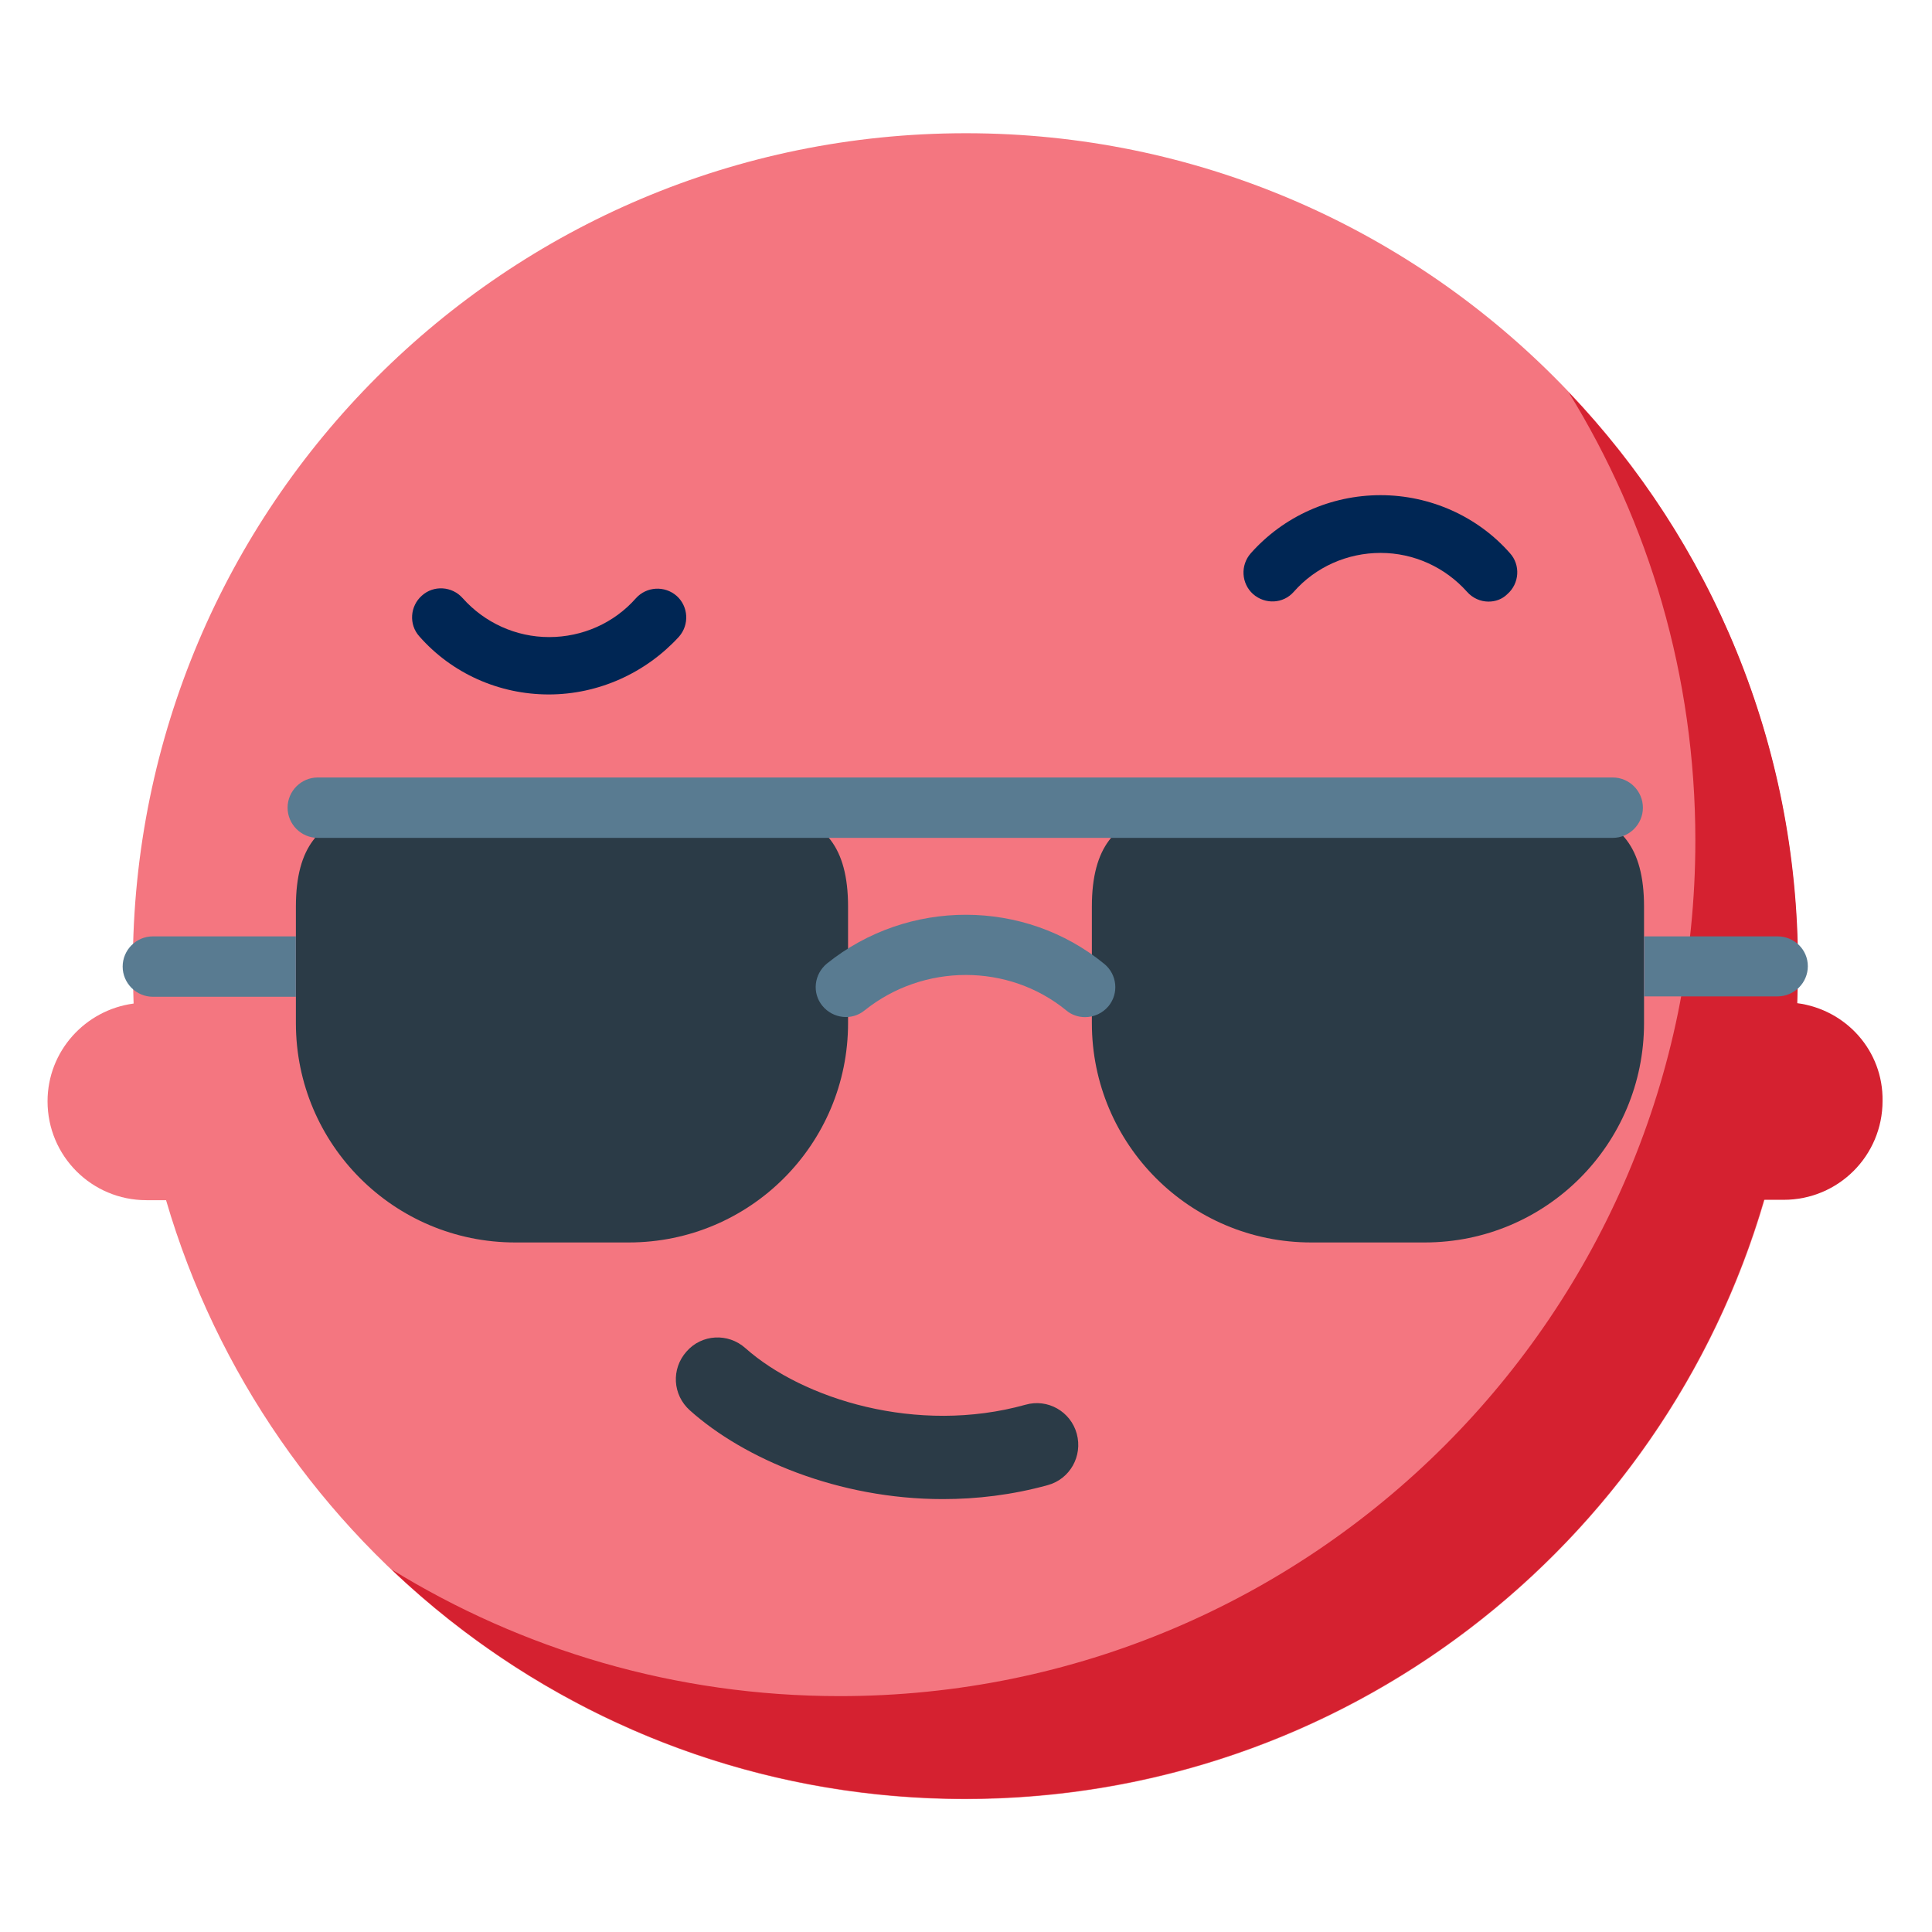
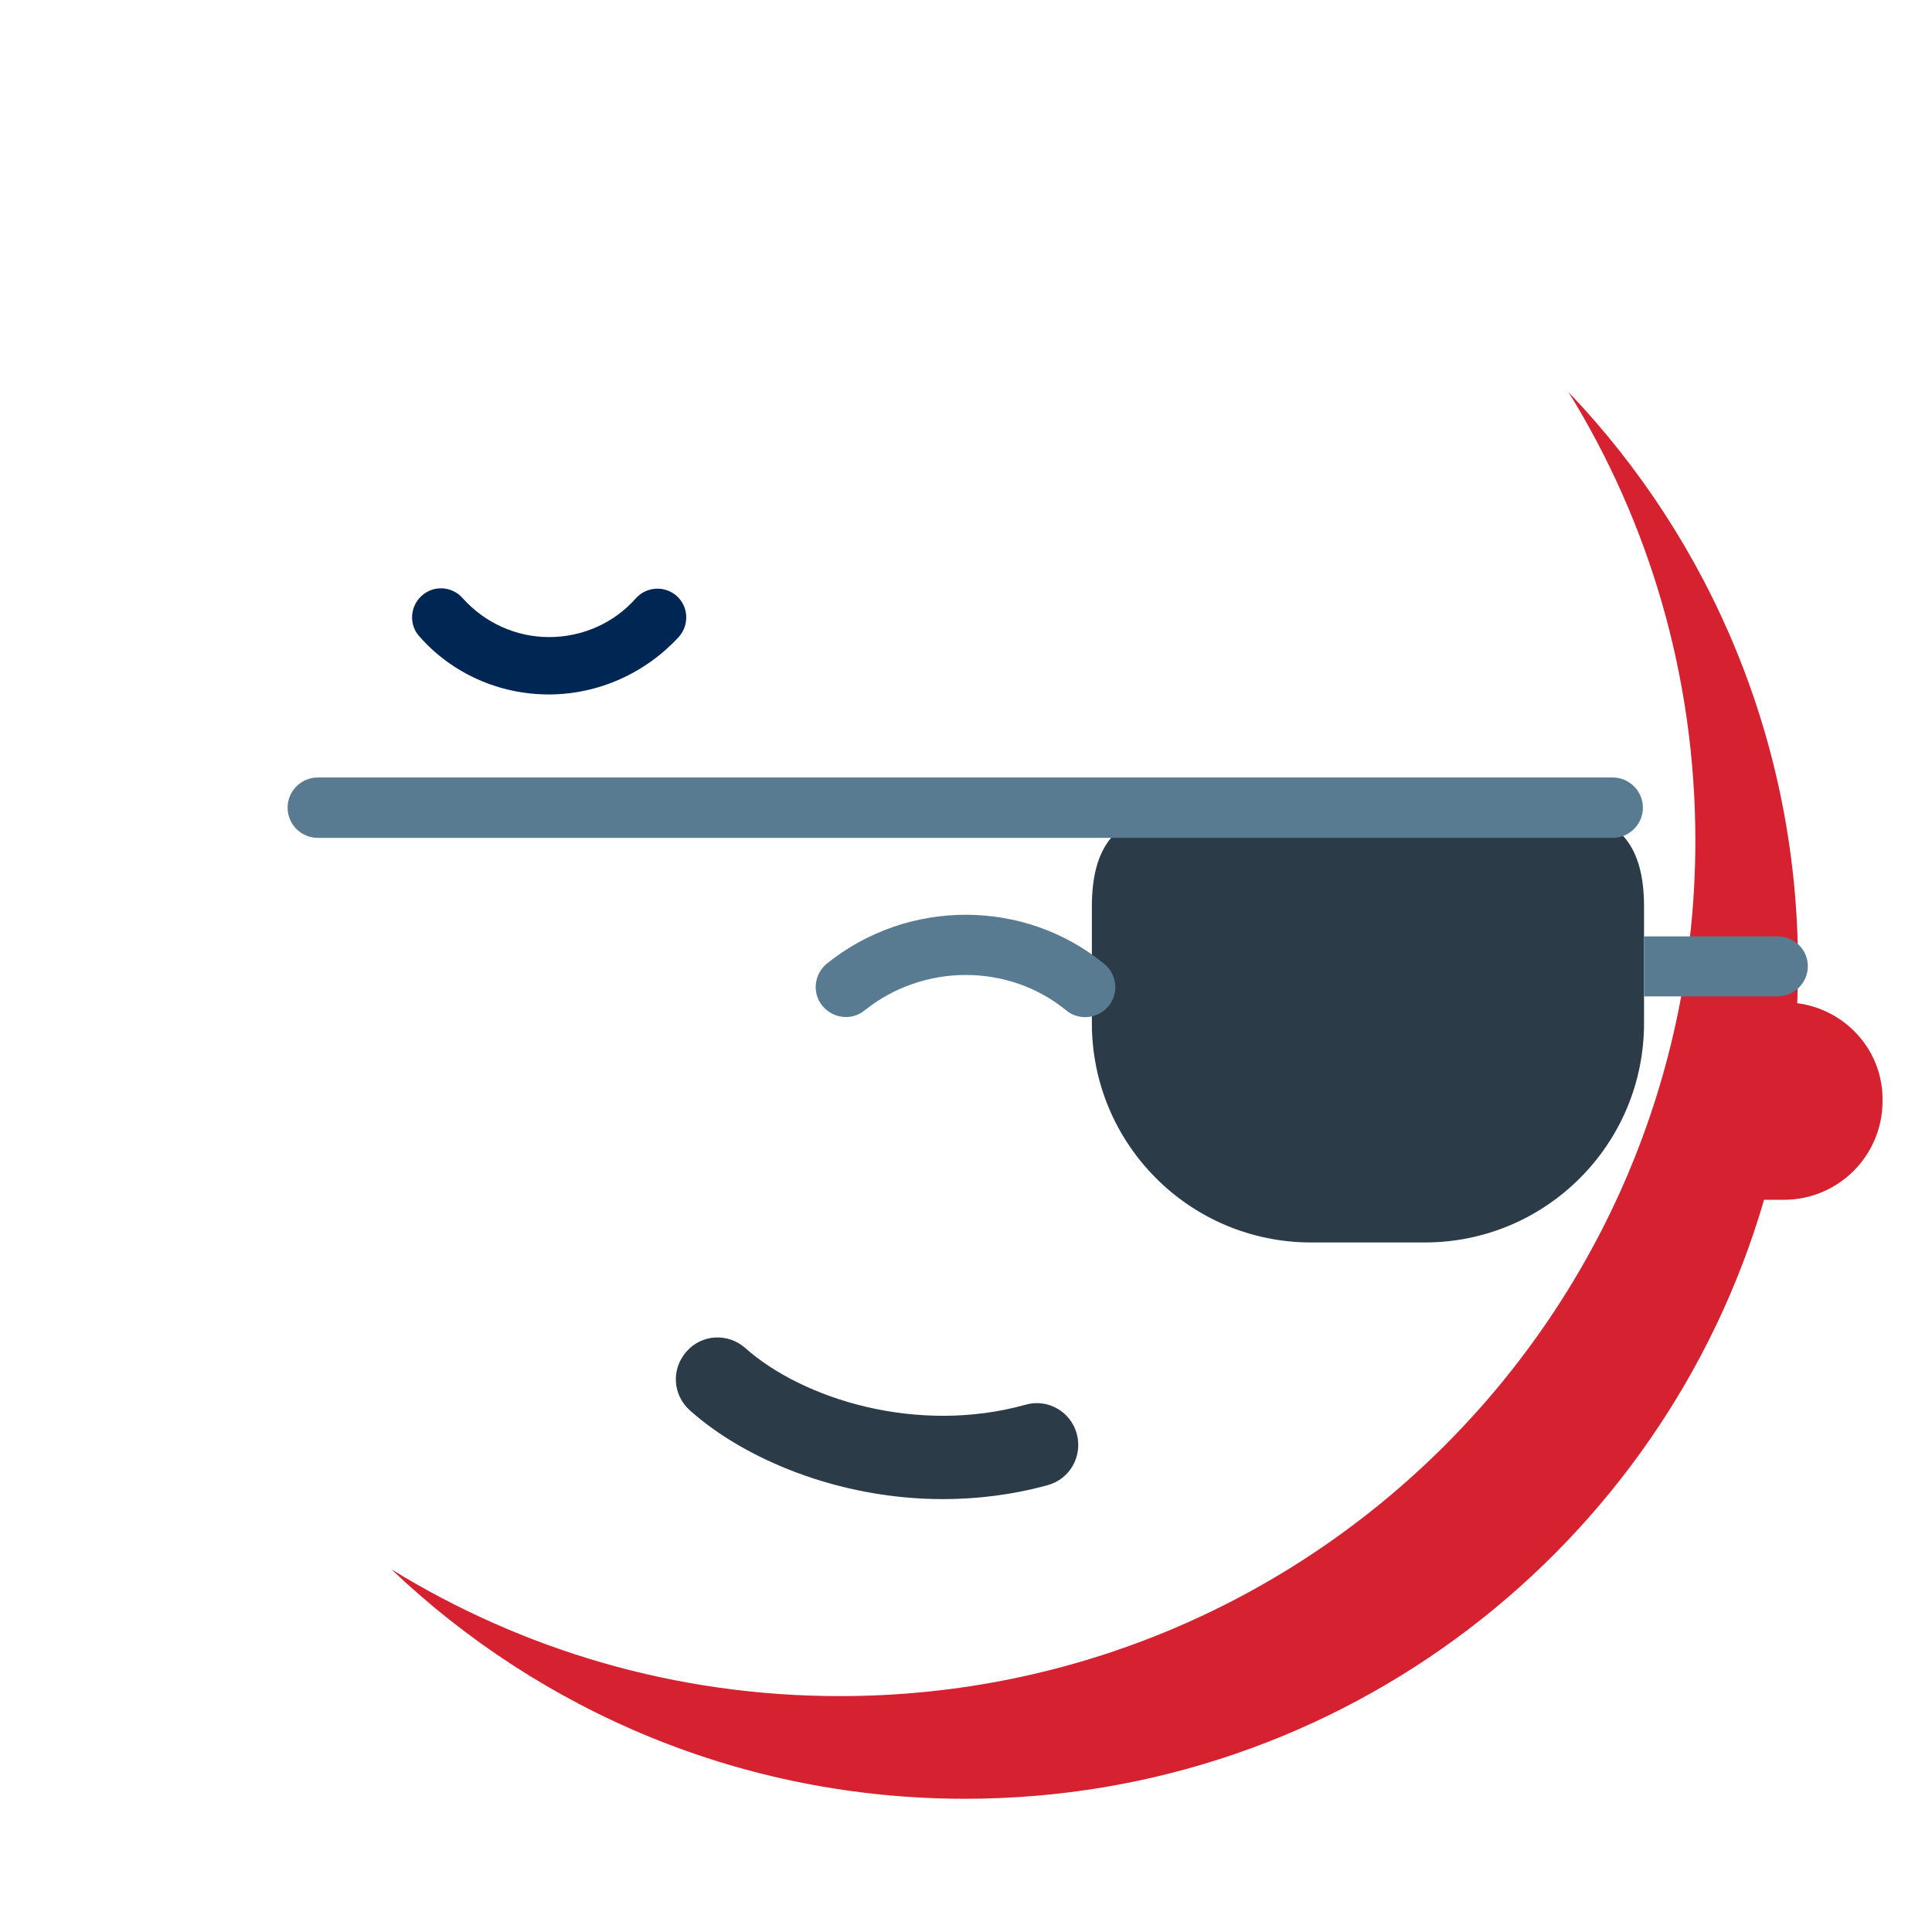
<svg xmlns="http://www.w3.org/2000/svg" xmlns:ns1="http://sodipodi.sourceforge.net/DTD/sodipodi-0.dtd" xmlns:ns2="http://www.inkscape.org/namespaces/inkscape" height="511.9" viewBox="0 0 511.9 511.9" width="511.9" version="1.1" id="svg7758" ns1:docname="Icona-relax.svg" ns2:version="1.1.2 (b8e25be833, 2022-02-05)">
  <defs id="defs7762" />
  <ns1:namedview id="namedview7760" pagecolor="#ffffff" bordercolor="#666666" borderopacity="1.0" ns2:pageshadow="2" ns2:pageopacity="0.0" ns2:pagecheckerboard="0" showgrid="false" ns2:zoom="1.1478917" ns2:cx="229.98686" ns2:cy="260.04196" ns2:window-width="2560" ns2:window-height="1017" ns2:window-x="-8" ns2:window-y="-8" ns2:window-maximized="1" ns2:current-layer="svg7758" />
-   <path d="m255.9 35.3c-121.9 0-220.7 98.8-220.7 220.7 0 3.3.1 6.6.2 9.9-12.8 1.7-22.8 12.6-22.8 25.9 0 14.5 11.7 26.2 26.2 26.2h5.2c26.8 91.7 111.4 158.7 211.7 158.7 121.8 0 220.6-98.8 220.6-220.6.2-122-98.6-220.8-220.4-220.8z" fill="#ffd469" id="path7734" style="fill:#ed2939;fill-opacity:0.639" />
  <path d="m476.2 265.8c.1-3.3.2-6.6.2-9.9 0-58.9-23.1-112.5-60.8-152 21.3 34.5 33.6 75.2 33.6 118.8 0 125.2-101.5 226.7-226.7 226.7-43.6 0-84.2-12.3-118.8-33.6 39.6 37.7 93.1 60.8 152 60.8 100.3 0 185-67 211.7-158.7h5.2c14.5 0 26.2-11.7 26.2-26.2.2-13.3-9.7-24.2-22.6-25.9z" fill="#ffb636" id="path7736" style="fill:#d52130;fill-opacity:1" />
  <path d="m145.4 184c-13.2 0-25.7-5.6-34.3-15.4-2.8-3.1-2.5-8 .7-10.8 3.1-2.8 8-2.5 10.8.7 5.8 6.5 14.1 10.3 22.9 10.3 8.8 0 17.2-3.7 23-10.3 2.8-3.1 7.6-3.4 10.8-.6 3.1 2.8 3.4 7.6.6 10.8-8.8 9.6-21.3 15.3-34.5 15.3z" fill="#f2a74e" id="path7738" style="fill:#002654;fill-opacity:1" />
-   <path d="m394.4 159.4c-2.1 0-4.2-.9-5.7-2.6-5.8-6.5-14.1-10.3-22.9-10.3-8.8 0-17.2 3.7-23 10.3-2.8 3.2-7.6 3.4-10.8.6-3.1-2.8-3.4-7.6-.6-10.8 8.7-9.8 21.2-15.4 34.4-15.4 13.1 0 25.7 5.6 34.3 15.4 2.8 3.1 2.5 8-.7 10.8-1.4 1.4-3.2 2-5 2z" fill="#f2a74e" id="path7740" style="fill:#002654;fill-opacity:1" />
  <path d="m249.8 397.2c-27.7 0-52.7-10.7-67-23.5-4.6-4.1-5-11-.9-15.6 4-4.6 11-5 15.6-.9 15.2 13.5 45.5 23 74.2 15 5.9-1.7 12 1.8 13.6 7.7s-1.8 12-7.7 13.6c-9.4 2.6-18.8 3.7-27.8 3.7z" fill="#2b3b47" id="path7742" />
-   <path d="m224.7 271.1c0 32.1-26 58.1-58.1 58.1h-30.1c-32.1 0-58.1-26-58.1-58.1v-30.9c0-32.1 26-25.6 58.1-25.6h30.1c32.1 0 58.1-6.5 58.1 25.6z" fill="#2b3b47" id="path7744" />
  <path d="m435.6 271.1c0 32.1-26 58.1-58.1 58.1h-30.1c-32.1 0-58.1-26-58.1-58.1v-30.9c0-32.1 26-25.6 58.1-25.6h30.1c32.1 0 58.1-6.5 58.1 25.6z" fill="#2b3b47" id="path7746" />
  <g fill="#597b91" id="g7756">
    <path d="m287.5 269.5c-1.8 0-3.6-.6-5-1.8-15.3-12.5-37.8-12.5-53.4 0-3.4 2.8-8.4 2.2-11.2-1.2s-2.2-8.4 1.2-11.2c21.5-17.3 52.4-17.2 73.5.1 3.4 2.8 3.9 7.8 1.1 11.2-1.6 1.9-3.9 2.9-6.2 2.9z" id="path7748" />
    <path d="m427.3 222h-343.1c-4.4 0-8-3.6-8-8s3.6-8 8-8h343.1c4.4 0 8 3.6 8 8s-3.6 8-8 8z" id="path7750" />
    <path d="m471 248.1h-35.4v15.9h35.4c4.4 0 8-3.6 8-8s-3.6-7.9-8-7.9z" id="path7752" />
-     <path d="m78.5 248.1h-38c-4.4 0-8 3.6-8 8s3.6 8 8 8h37.9v-16z" id="path7754" />
  </g>
</svg>